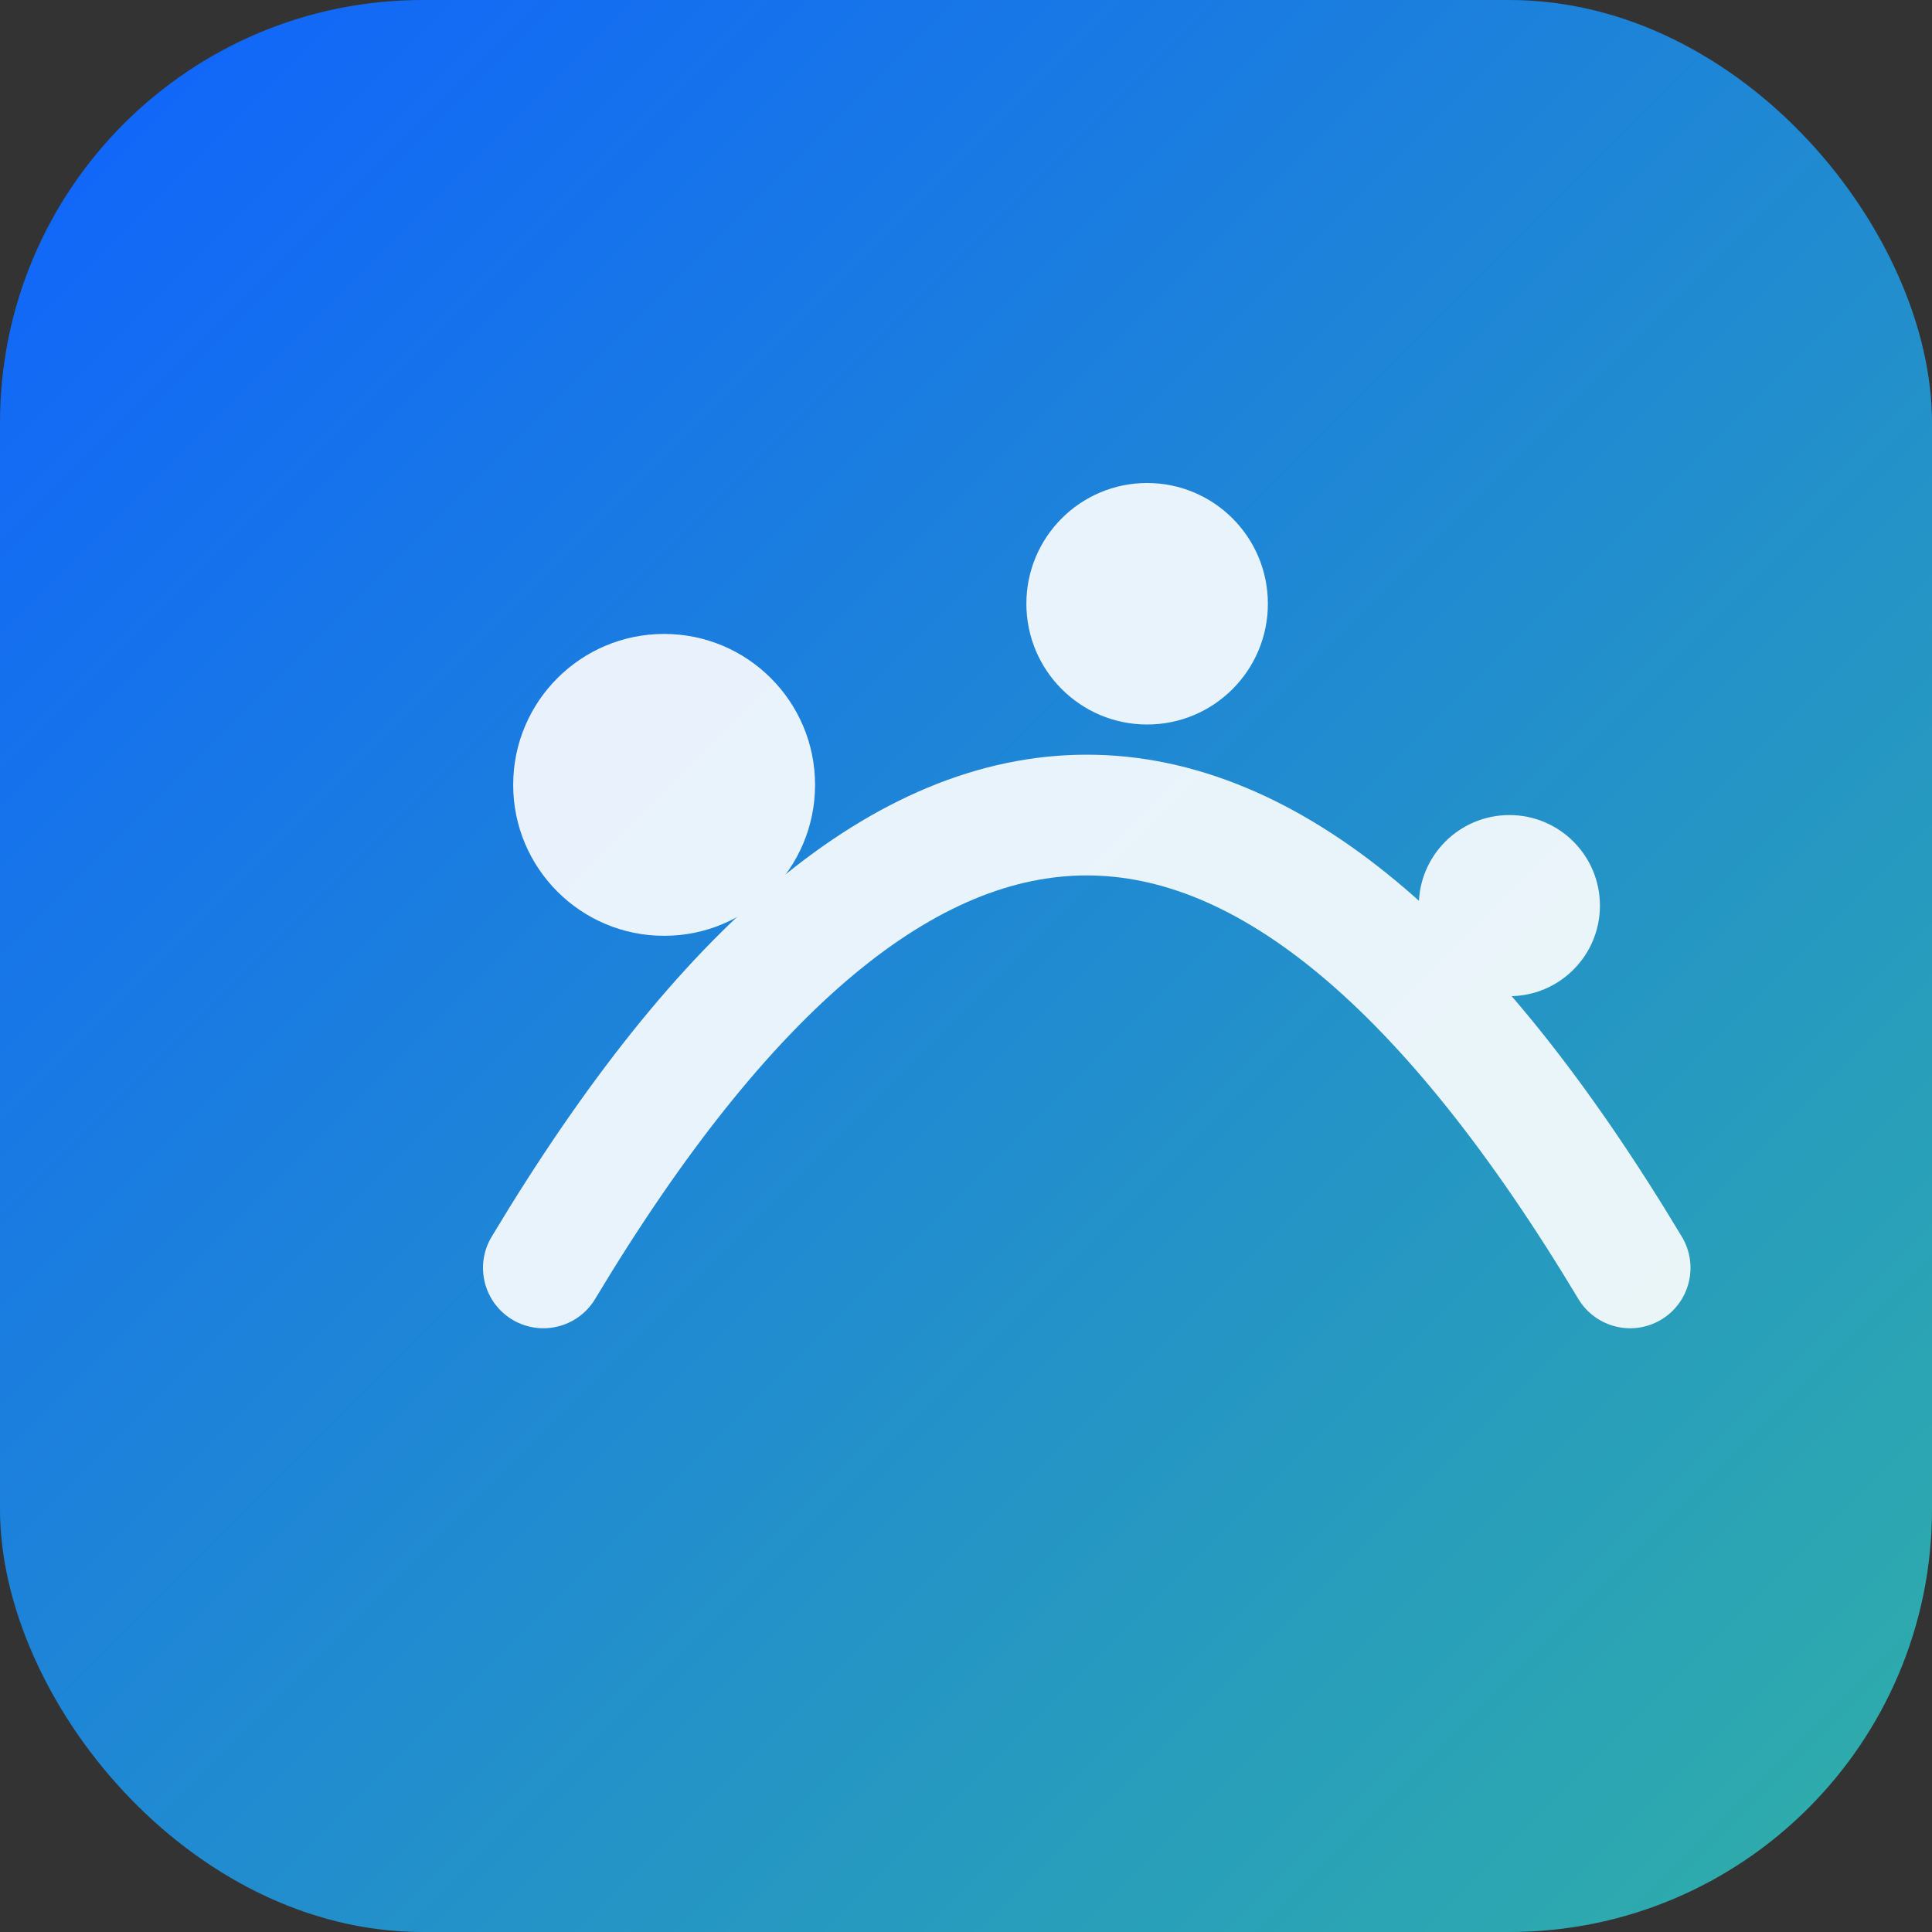
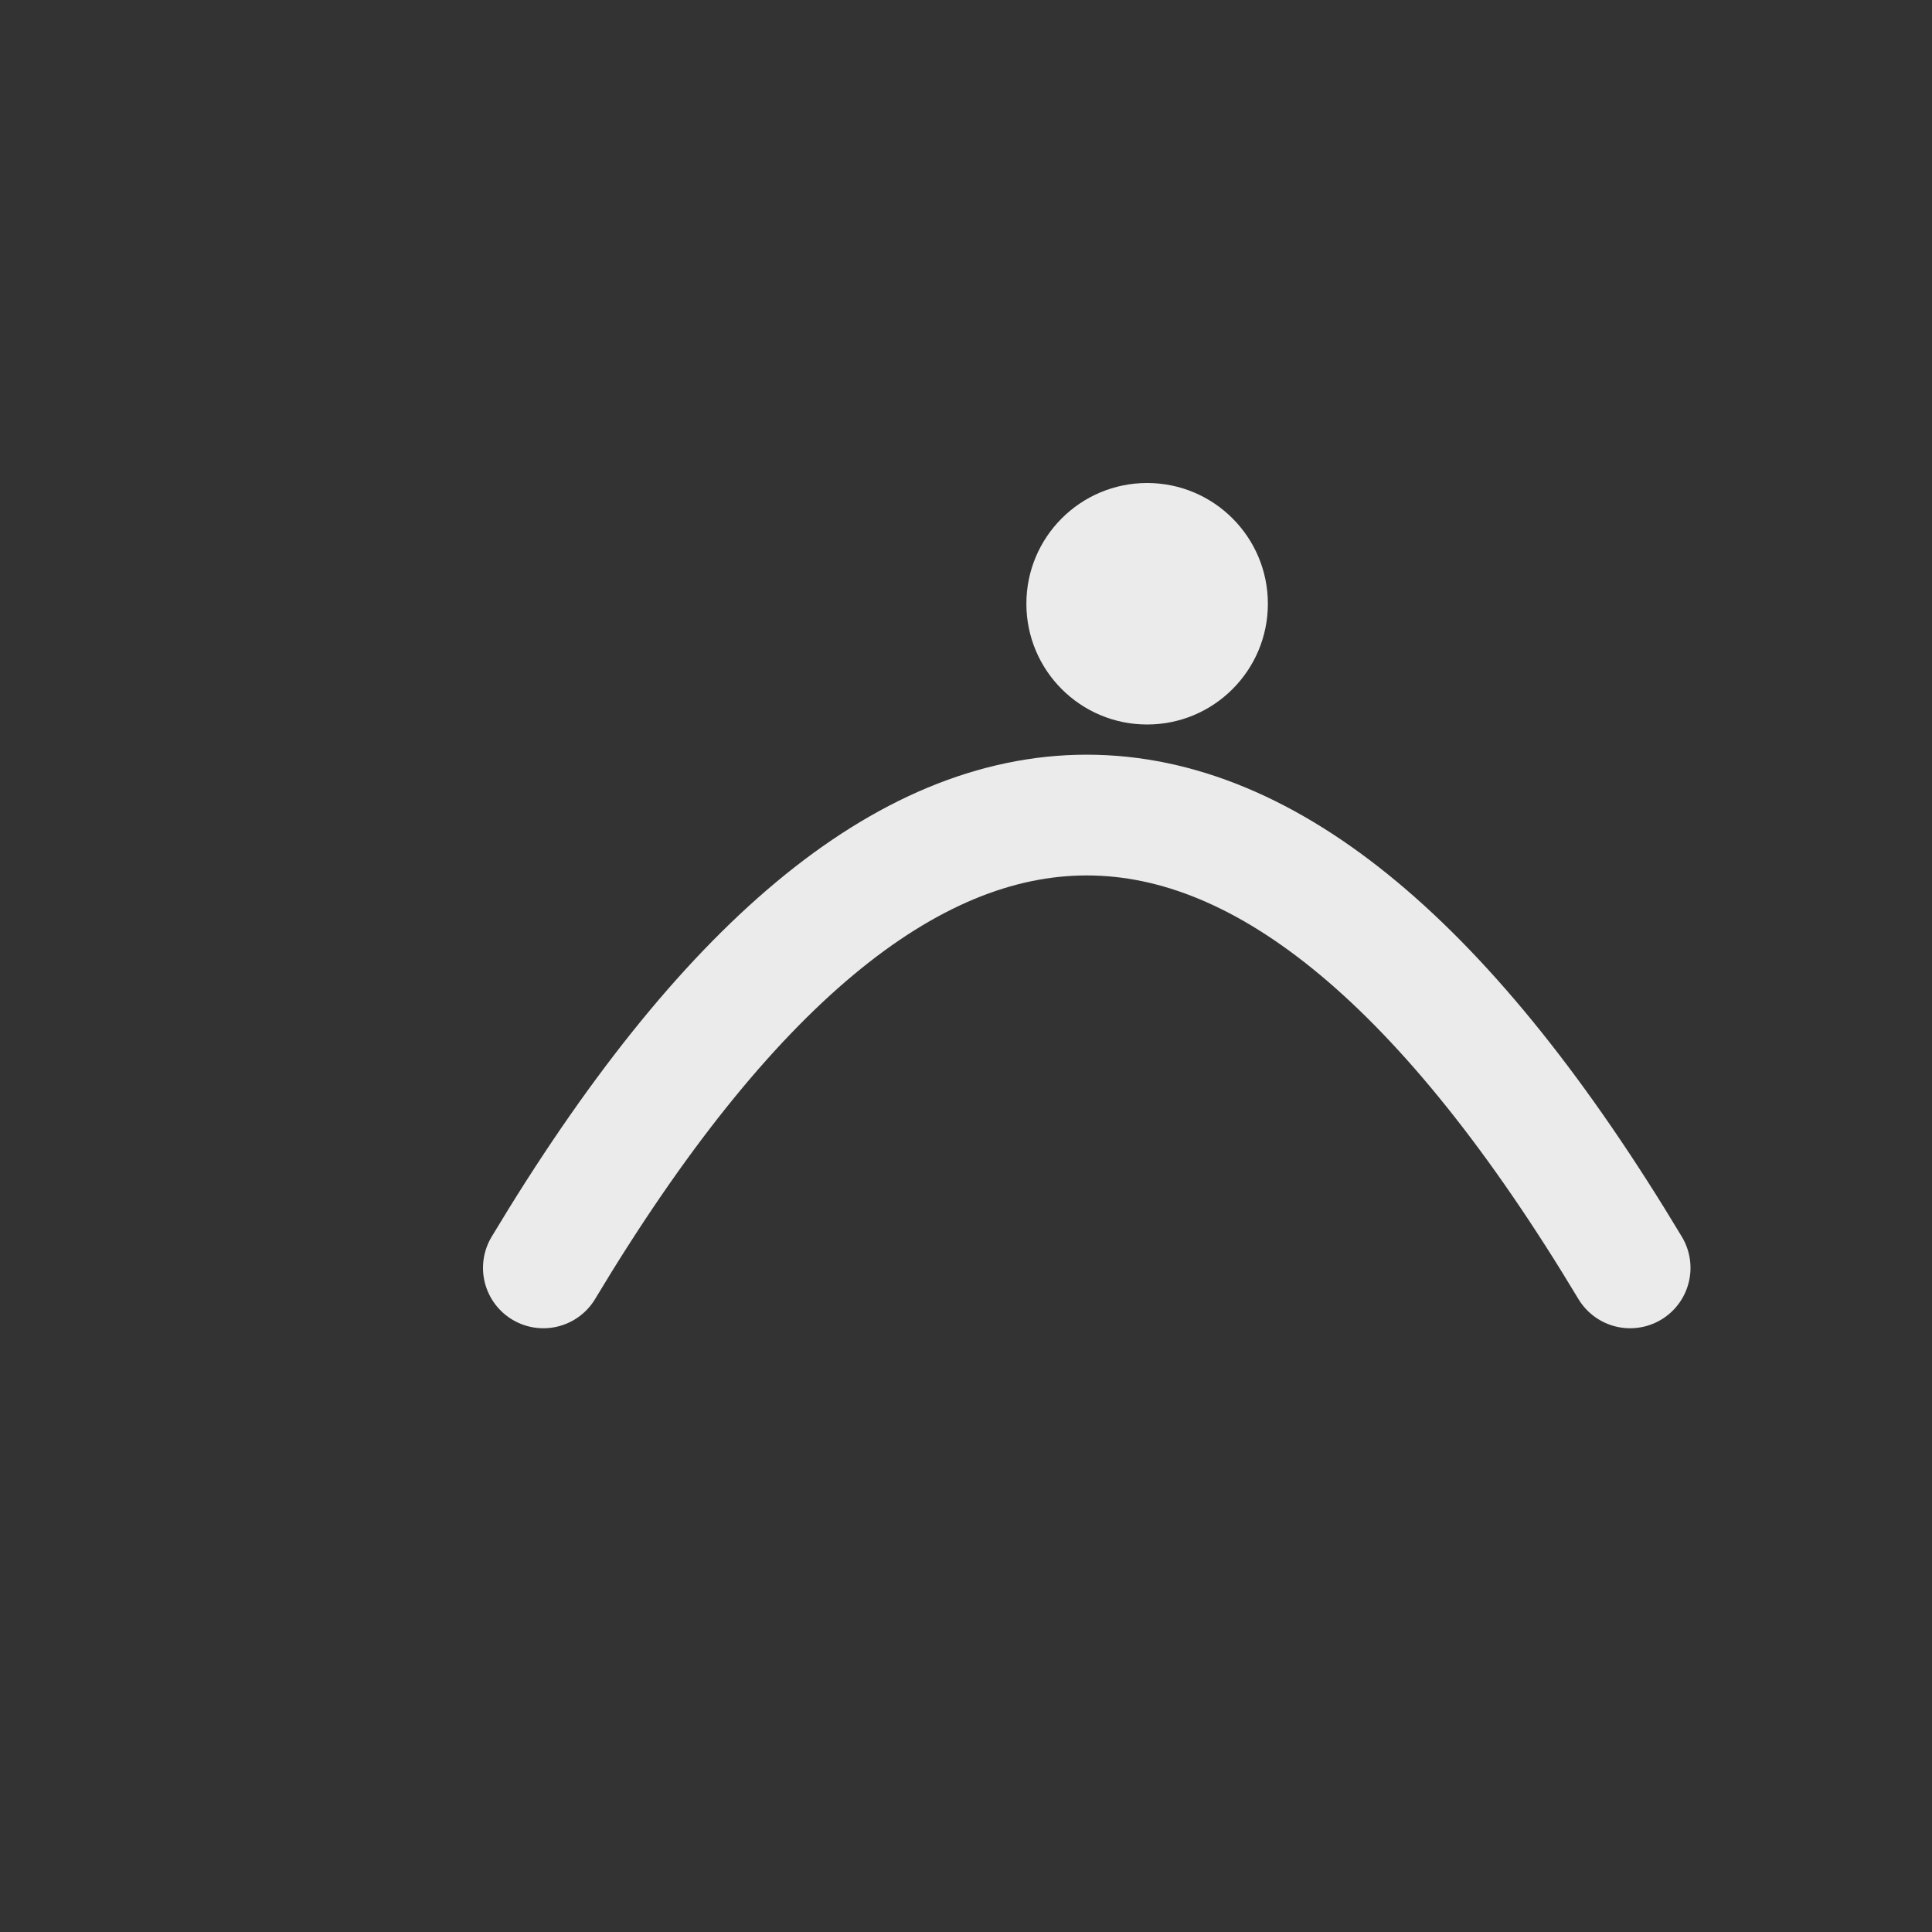
<svg xmlns="http://www.w3.org/2000/svg" viewBox="0 0 128 128">
  <rect x="0" y="0" width="128" height="128" fill="#333333" stroke="none" />
  <defs>
    <linearGradient id="g" x1="0%" y1="0%" x2="100%" y2="100%">
      <stop offset="0%" stop-color="#0f62fe" />
      <stop offset="100%" stop-color="#30b0a7" />
    </linearGradient>
  </defs>
-   <rect width="128" height="128" rx="28" fill="url(#g)" />
  <g fill="white" opacity="0.9">
    <path d="M36 84c12-20 24-30 36-30 12 0 24 10 36 30" stroke="white" stroke-width="8" stroke-linecap="round" stroke-linejoin="round" fill="none" />
-     <circle cx="44" cy="52" r="10" />
    <circle cx="76" cy="40" r="8" />
-     <circle cx="100" cy="60" r="6" />
  </g>
</svg>